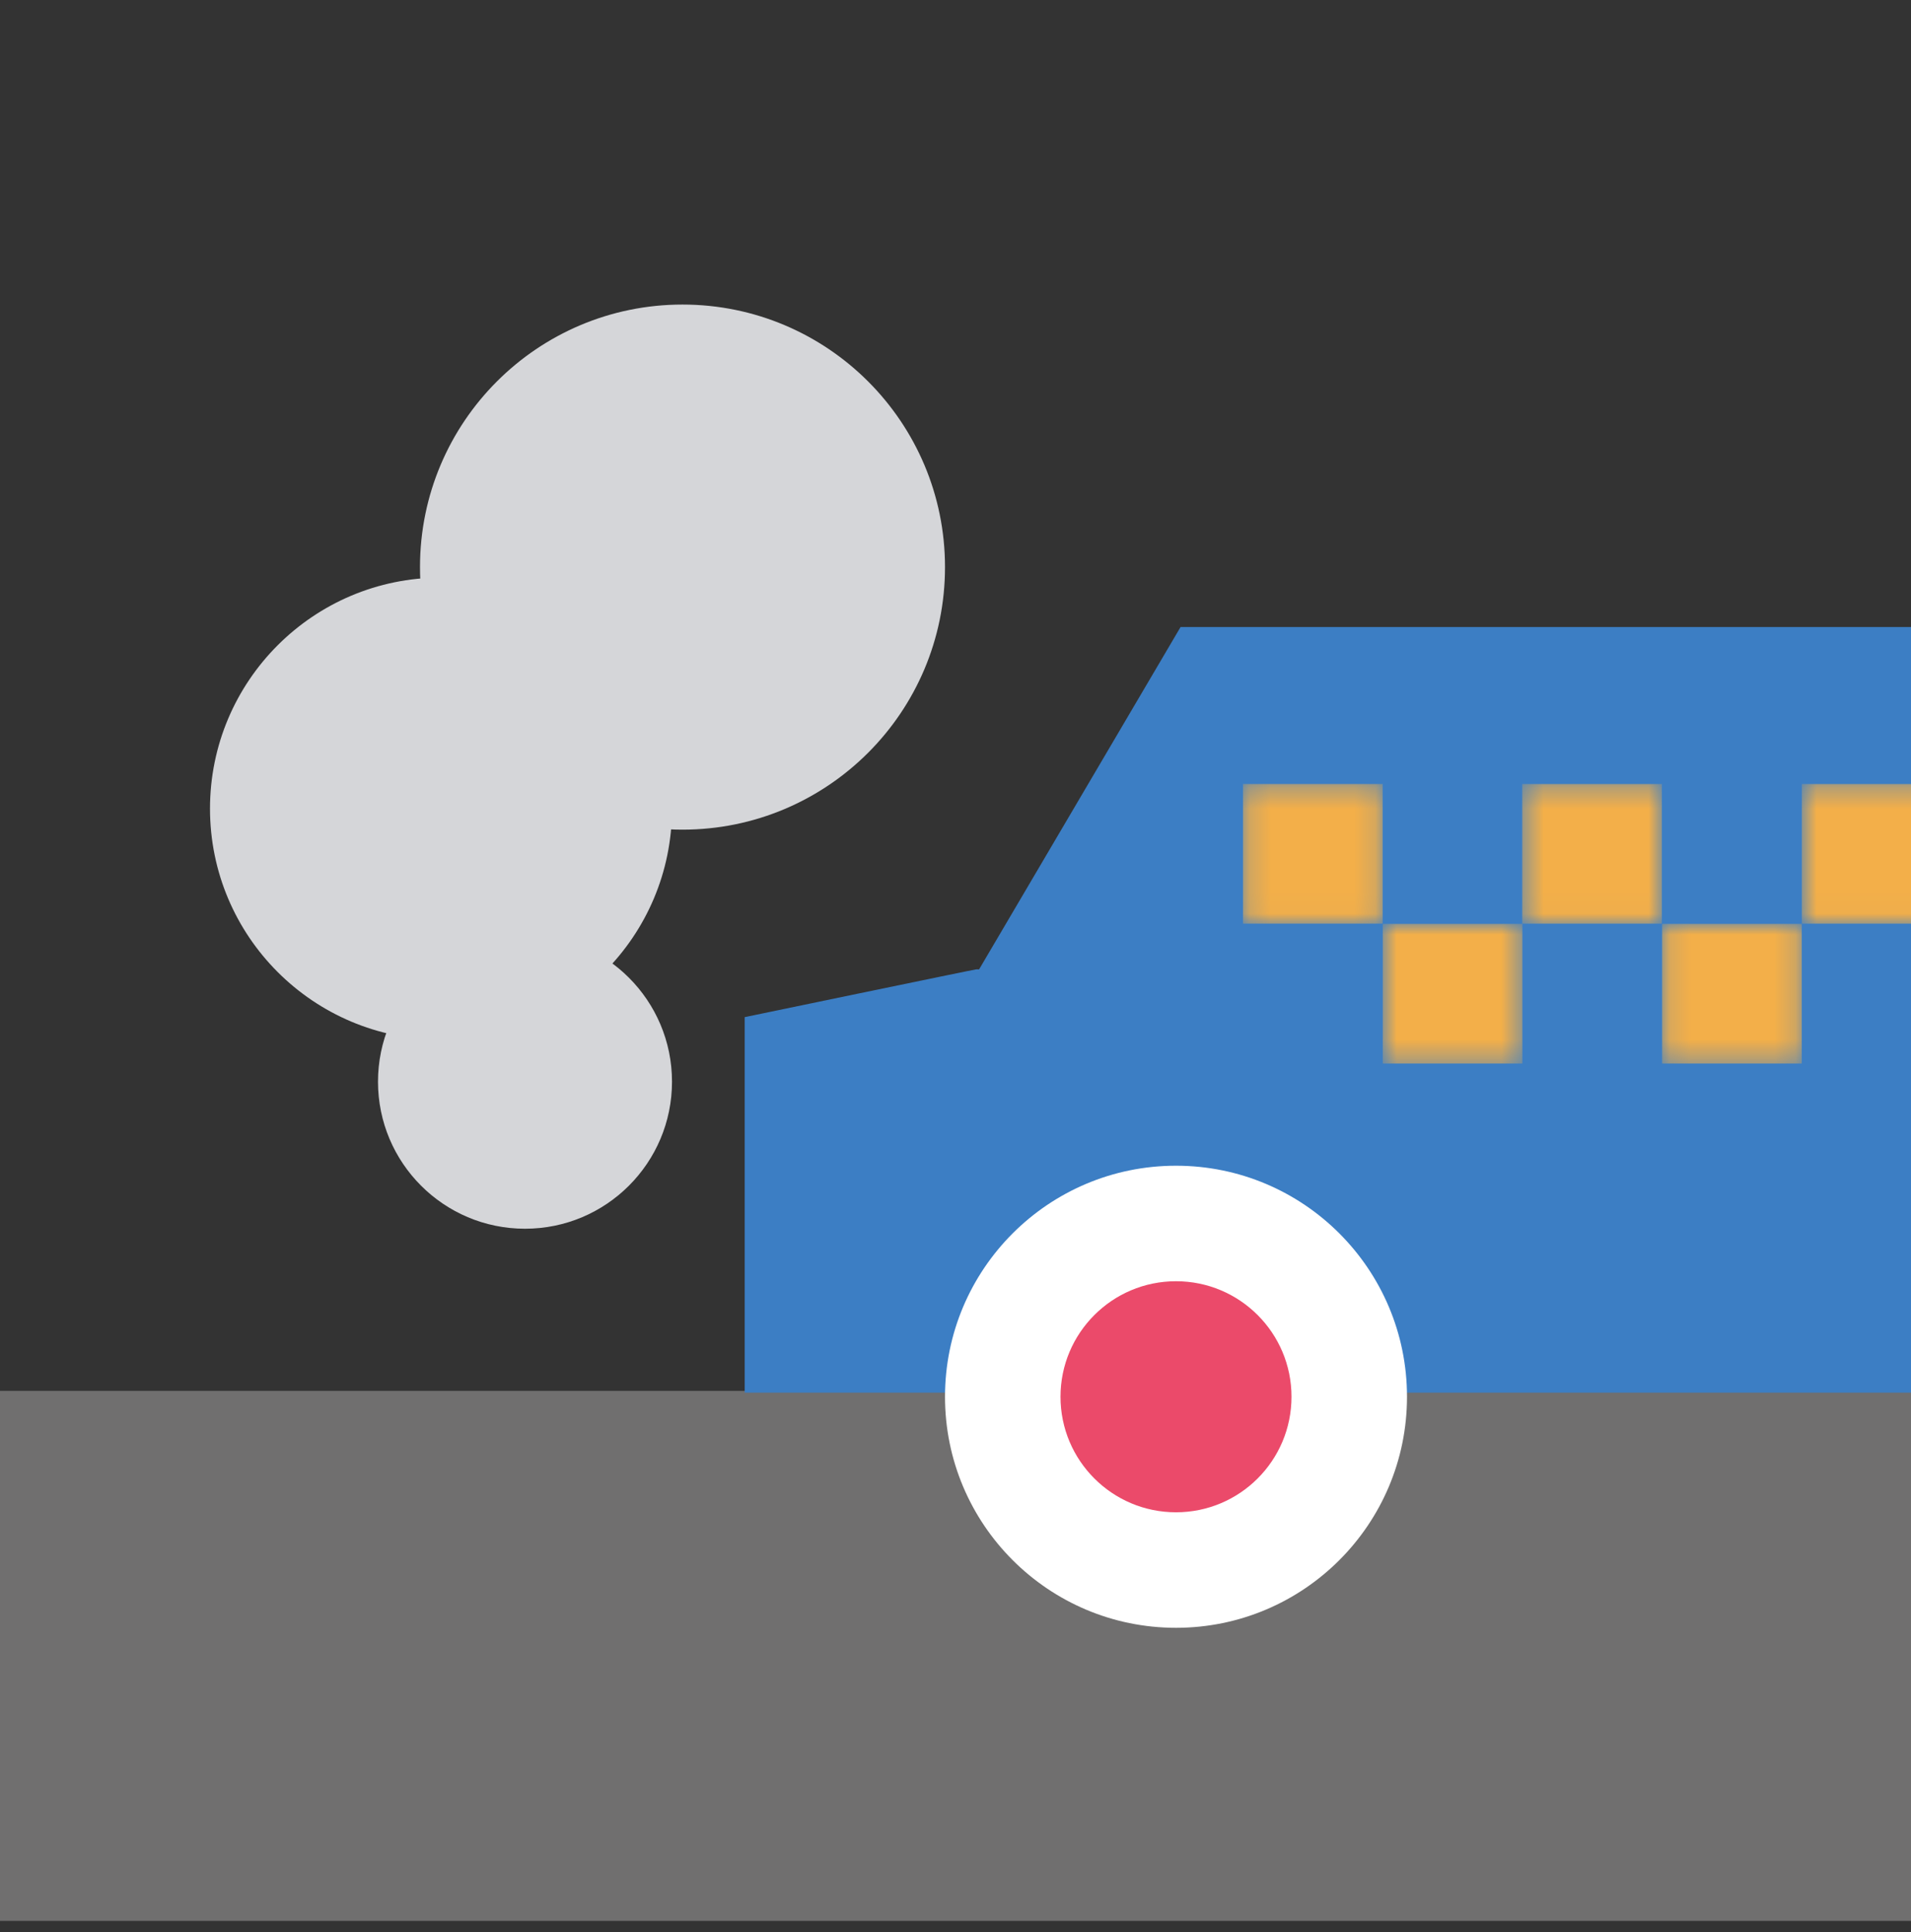
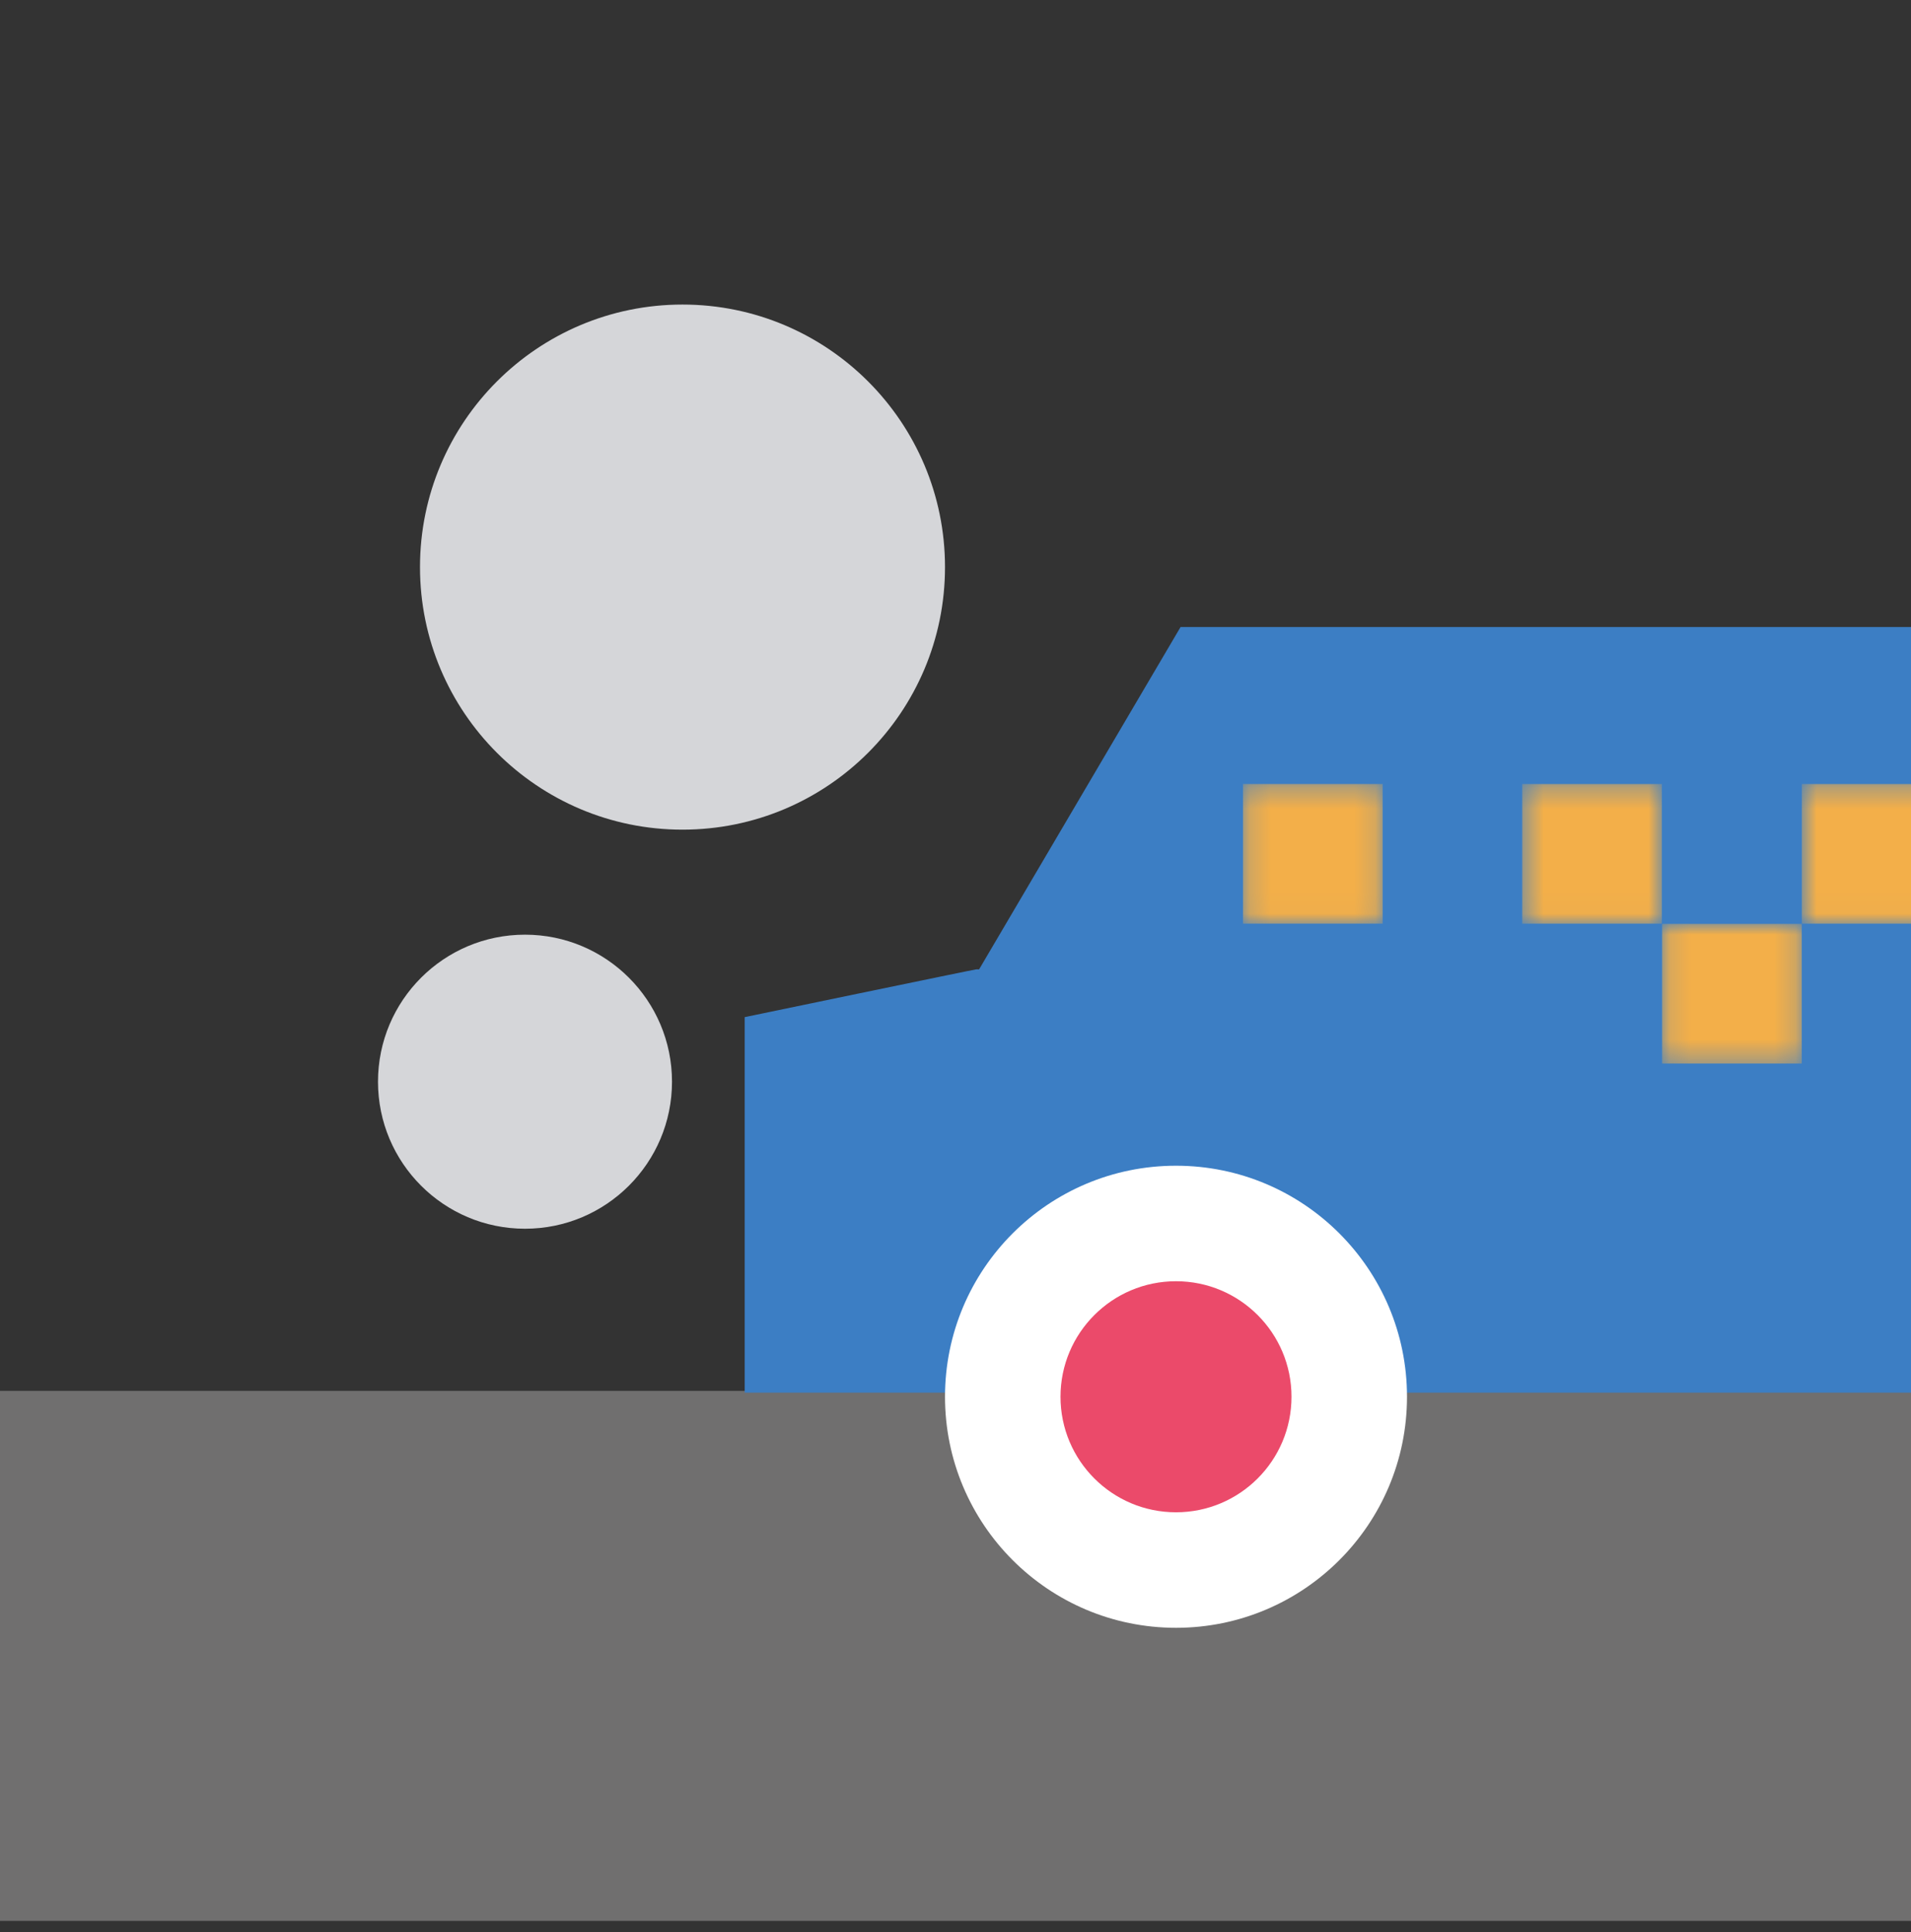
<svg xmlns="http://www.w3.org/2000/svg" width="91" height="92" viewBox="0 0 91 92" fill="none">
  <rect x="0" y="0" width="91" height="92" fill="#333333" stroke="none" />
  <g clip-path="url(#clip0)">
    <path d="M91.183 66.221H0V91.454H91.183V66.221Z" fill="#706F6F" />
    <path d="M35.461 48.426V66.303H127.296V50.096L106.006 46.427L95.641 29.852H56.218L46.624 46.151H46.486C46.413 46.151 35.461 48.426 35.461 48.426Z" fill="#3C7EC4" />
    <mask id="mask0" mask-type="alpha" maskUnits="userSpaceOnUse" x="59" y="37" width="7" height="7">
      <path d="M65.841 37.327H59.191V43.977H65.841V37.327Z" fill="white" />
    </mask>
    <g mask="url(#mask0)">
      <path d="M65.841 37.327H59.191V43.977H65.841V37.327Z" fill="#F3AF49" />
    </g>
    <mask id="mask1" mask-type="alpha" maskUnits="userSpaceOnUse" x="72" y="37" width="8" height="7">
      <path d="M79.138 37.328H72.488V43.978H79.138V37.328Z" fill="white" />
    </mask>
    <g mask="url(#mask1)">
      <path d="M79.138 37.328H72.488V43.978H79.138V37.328Z" fill="#F3AF49" />
    </g>
    <mask id="mask2" mask-type="alpha" maskUnits="userSpaceOnUse" x="65" y="43" width="8" height="8">
-       <path d="M72.494 43.987H65.844V50.637H72.494V43.987Z" fill="white" />
-     </mask>
+       </mask>
    <g mask="url(#mask2)">
      <path d="M72.494 43.987H65.844V50.637H72.494V43.987Z" fill="#F3AF49" />
    </g>
    <mask id="mask3" mask-type="alpha" maskUnits="userSpaceOnUse" x="85" y="37" width="8" height="7">
      <path d="M92.451 37.328H85.801V43.978H92.451V37.328Z" fill="white" />
    </mask>
    <g mask="url(#mask3)">
      <path d="M92.451 37.328H85.801V43.978H92.451V37.328Z" fill="#F3AF49" />
    </g>
    <mask id="mask4" mask-type="alpha" maskUnits="userSpaceOnUse" x="79" y="43" width="7" height="8">
      <path d="M85.799 43.987H79.148V50.637H85.799V43.987Z" fill="white" />
    </mask>
    <g mask="url(#mask4)">
      <path d="M85.799 43.987H79.148V50.637H85.799V43.987Z" fill="#F3AF49" />
    </g>
    <circle cx="32.5" cy="27" r="12.5" fill="#D5D6D9" />
-     <circle cx="21" cy="38.5" r="11" fill="#D5D6D9" />
    <circle cx="25" cy="51.5" r="7" fill="#D5D6D9" />
    <circle cx="56" cy="66.5" r="11" fill="white" />
    <circle cx="56" cy="66.5" r="5.5" fill="#EB4A6A" />
  </g>
  <defs>
    <clipPath id="clip0">
      <rect width="91" height="91" fill="white" transform="translate(0 0.5)" />
    </clipPath>
  </defs>
</svg>